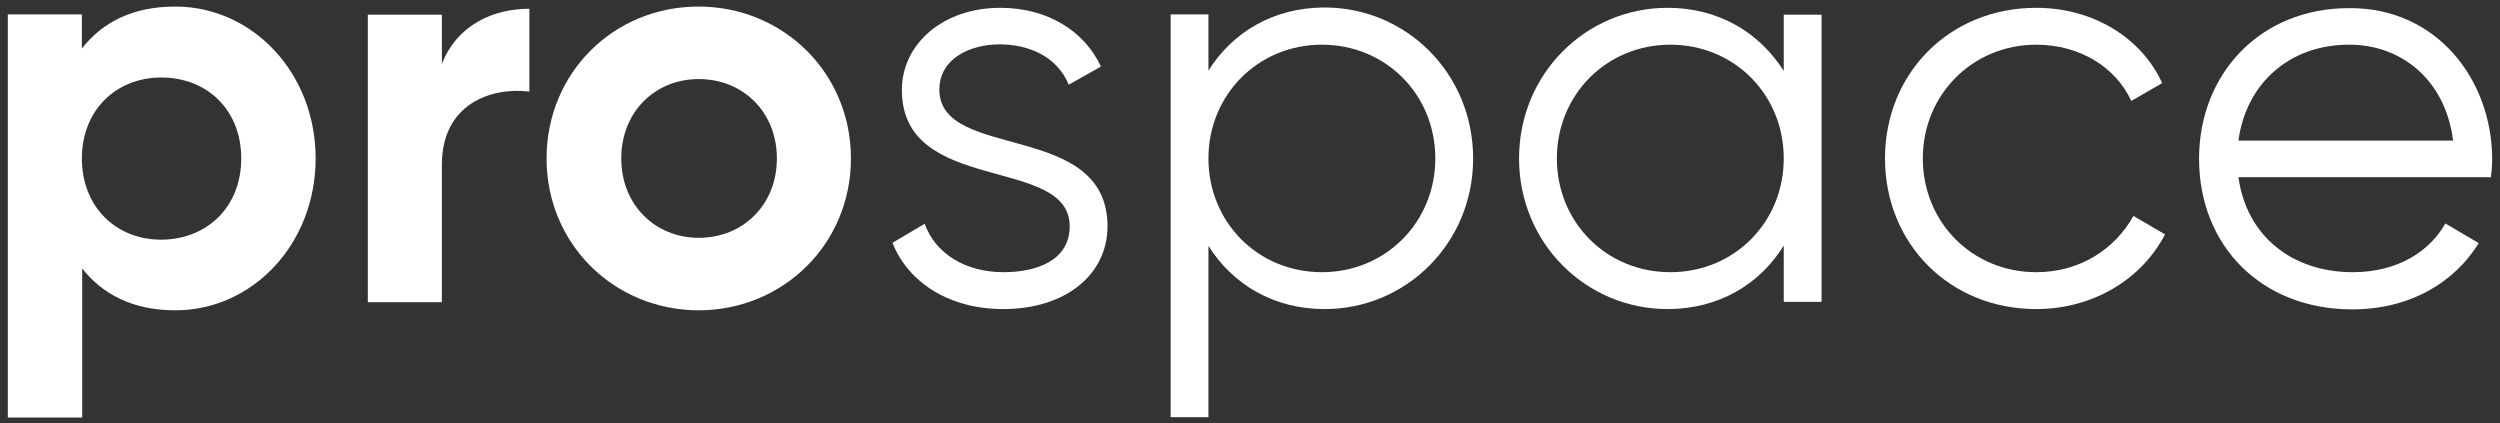
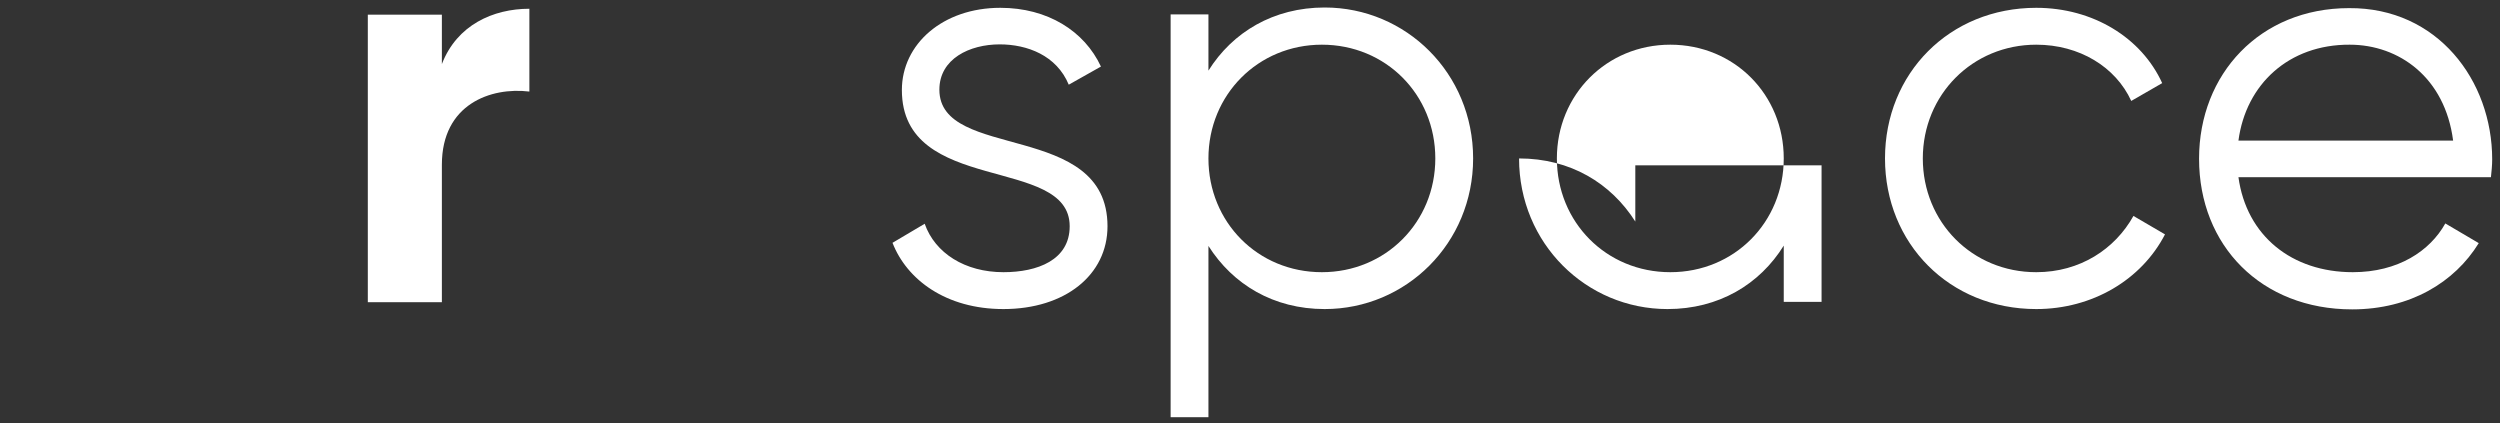
<svg xmlns="http://www.w3.org/2000/svg" id="Layer_1" x="0px" y="0px" viewBox="0 0 800 135.5" style="enable-background:new 0 0 800 135.5;" xml:space="preserve">
  <rect x="0" y="0" width="800" height="135.5" fill="#333333" stroke="none" />
  <style type="text/css"> .st0{fill:#FFFFFF;} </style>
  <g>
    <g>
-       <path class="st0" d="M101,50.7c0,27.4-20.2,48.6-44.9,48.6c-13.4,0-23.2-5-29.8-13.4v47.7H2.5V4.6h23.7v10.9 C32.9,7,42.6,2.1,56.1,2.1C80.7,2.1,101,23.2,101,50.7z M77.2,50.7c0-15.5-10.9-25.9-25.6-25.9c-14.5,0-25.4,10.5-25.4,25.9 c0,15.5,10.9,26,25.4,26C66.4,76.6,77.2,66.1,77.2,50.7z" />
      <path class="st0" d="M169.4,2.8v26.5c-12.3-1.5-28,4-28,23.4v44h-23.7v-92h23.7v15.8C146.2,8,157.8,2.8,169.4,2.8z" />
-       <path class="st0" d="M174.9,50.7c0-27.4,21.5-48.6,48.6-48.6c27.1,0,48.8,21.2,48.8,48.6c0,27.4-21.7,48.6-48.8,48.6 C196.5,99.2,174.9,78.1,174.9,50.7z M248.6,50.7c0-14.9-10.9-25.4-25-25.4c-14,0-24.8,10.5-24.8,25.4c0,14.9,10.9,25.4,24.8,25.4 C237.7,76.1,248.6,65.6,248.6,50.7z" />
      <path class="st0" d="M354.4,72.4c0,15.6-13.6,26.5-33.3,26.5c-18.4,0-30.9-9.4-35.5-21.2l10.3-6.1c3.3,9.4,12.9,15.5,25.2,15.5 c10.9,0,21.2-3.9,21.2-14.7c0-22.8-53.7-9.8-53.7-43.6c0-14.7,13.1-26.3,31.5-26.3c15.1,0,26.9,7.4,32.2,18.8L342,27.1 c-3.9-9.4-13.3-12.9-22.1-12.9c-9.6,0-19.3,4.6-19.3,14.5C300.6,51.6,354.4,38.5,354.4,72.4z" />
      <path class="st0" d="M471.4,50.7c0,27.2-21.5,48.2-47.5,48.2c-16.4,0-29.4-7.9-37.2-20.2v54.8h-12.1V4.6h12.1v18 c7.7-12.3,20.8-20.2,37.2-20.2C449.9,2.4,471.4,23.4,471.4,50.7z M459.3,50.7c0-20.4-15.8-36.4-36.3-36.4 c-20.4,0-36.3,16-36.3,36.4c0,20.4,15.8,36.4,36.3,36.4C443.4,87.1,459.3,71.1,459.3,50.7z" />
-       <path class="st0" d="M582.9,4.6v92h-12.1v-18C563.1,91,550,98.9,533.6,98.9c-26,0-47.5-21-47.5-48.2c0-27.2,21.5-48.2,47.5-48.2 c16.4,0,29.4,7.9,37.2,20.2v-18H582.9z M570.8,50.7c0-20.4-15.8-36.4-36.3-36.4c-20.4,0-36.3,16-36.3,36.4 c0,20.4,15.8,36.4,36.3,36.4C555,87.1,570.8,71.1,570.8,50.7z" />
+       <path class="st0" d="M582.9,4.6v92h-12.1v-18C563.1,91,550,98.9,533.6,98.9c-26,0-47.5-21-47.5-48.2c16.4,0,29.4,7.9,37.2,20.2v-18H582.9z M570.8,50.7c0-20.4-15.8-36.4-36.3-36.4c-20.4,0-36.3,16-36.3,36.4 c0,20.4,15.8,36.4,36.3,36.4C555,87.1,570.8,71.1,570.8,50.7z" />
      <path class="st0" d="M603.2,50.7c0-27.2,20.6-48.2,48.4-48.2c18.2,0,33.7,9.6,40.3,24.1l-9.9,5.7c-5-10.9-16.6-18-30.4-18 c-20.4,0-36.3,16-36.3,36.4c0,20.4,15.8,36.4,36.3,36.4c14,0,25.2-7.4,31.1-18l10.1,5.9c-7.5,14.5-23.2,23.9-41.2,23.9 C623.8,98.9,603.2,77.9,603.2,50.7z" />
      <path class="st0" d="M797.5,51c0,1.8-0.2,3.9-0.4,5.7h-80.8c2.6,18.8,17.1,30.4,36.6,30.4c14.5,0,24.7-6.8,29.6-15.6l10.7,6.3 c-7.7,12.5-21.9,21.2-40.5,21.2c-29.1,0-49-20.4-49-48.2c0-27.1,19.5-48.2,48-48.2C780,2.4,797.5,25.8,797.5,51z M716.3,45H785 c-2.6-20.2-17.3-30.7-33.1-30.7C732.5,14.2,718.7,26.9,716.3,45z" />
    </g>
  </g>
</svg>